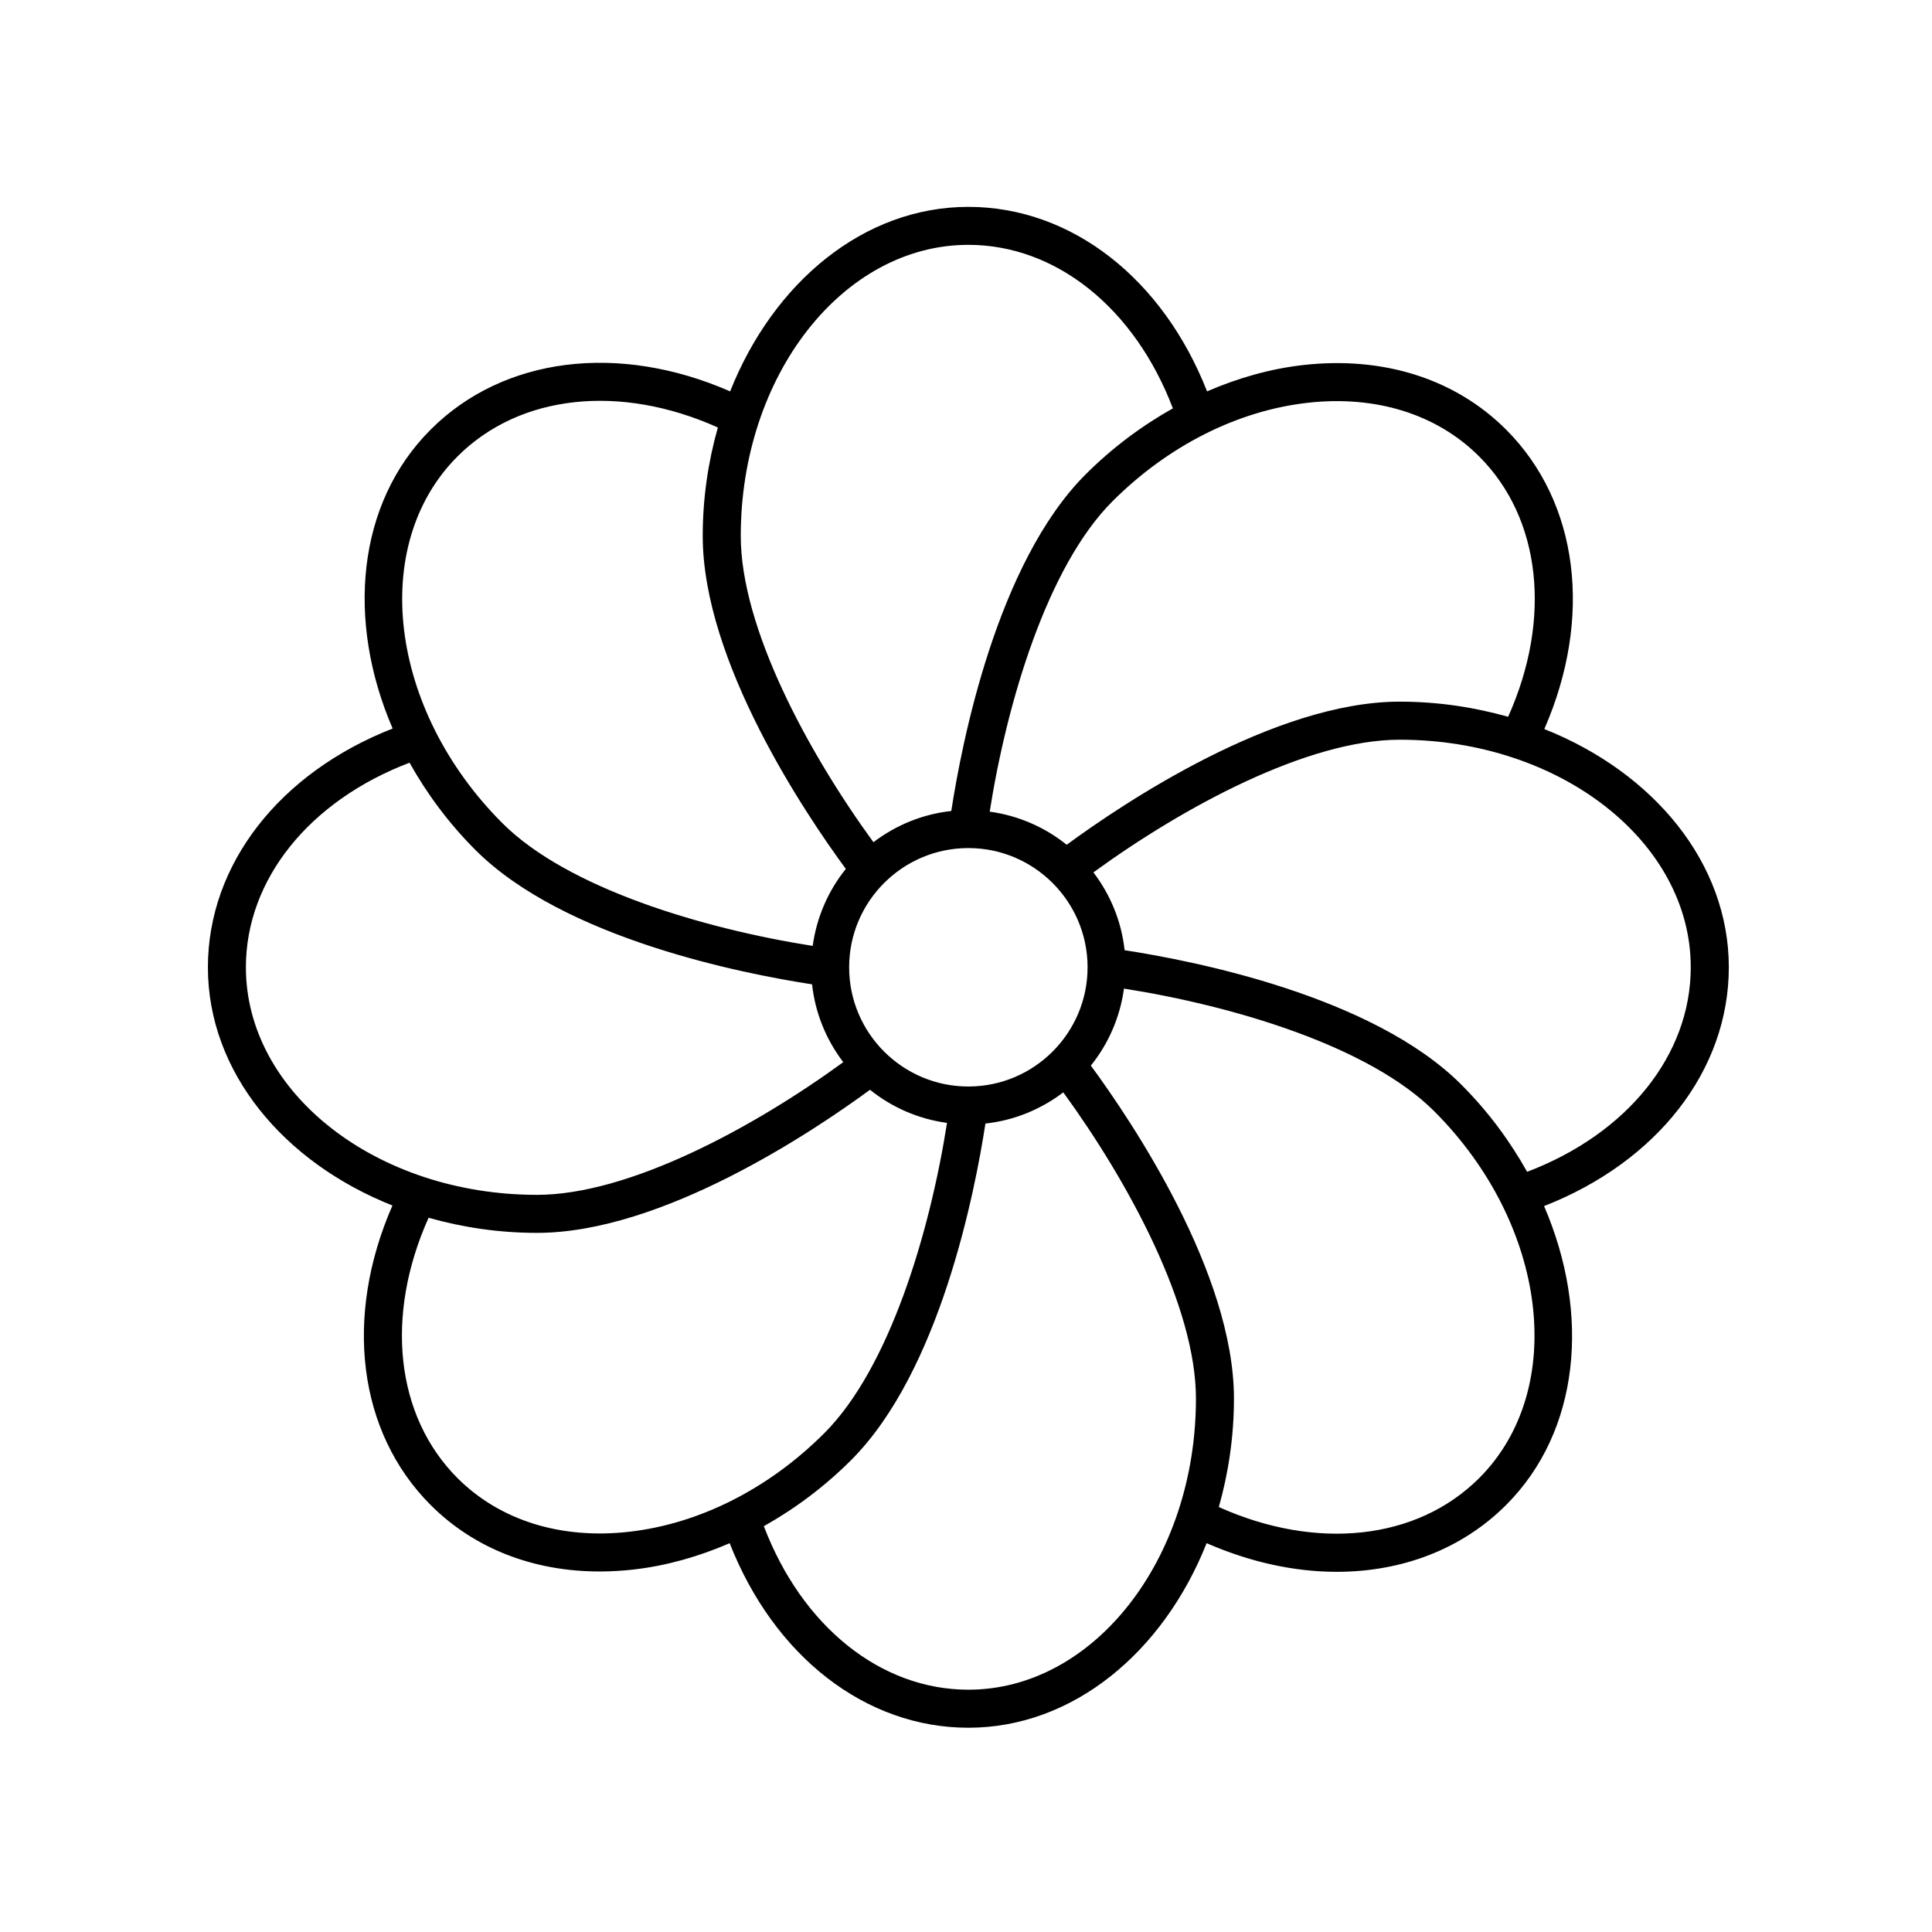
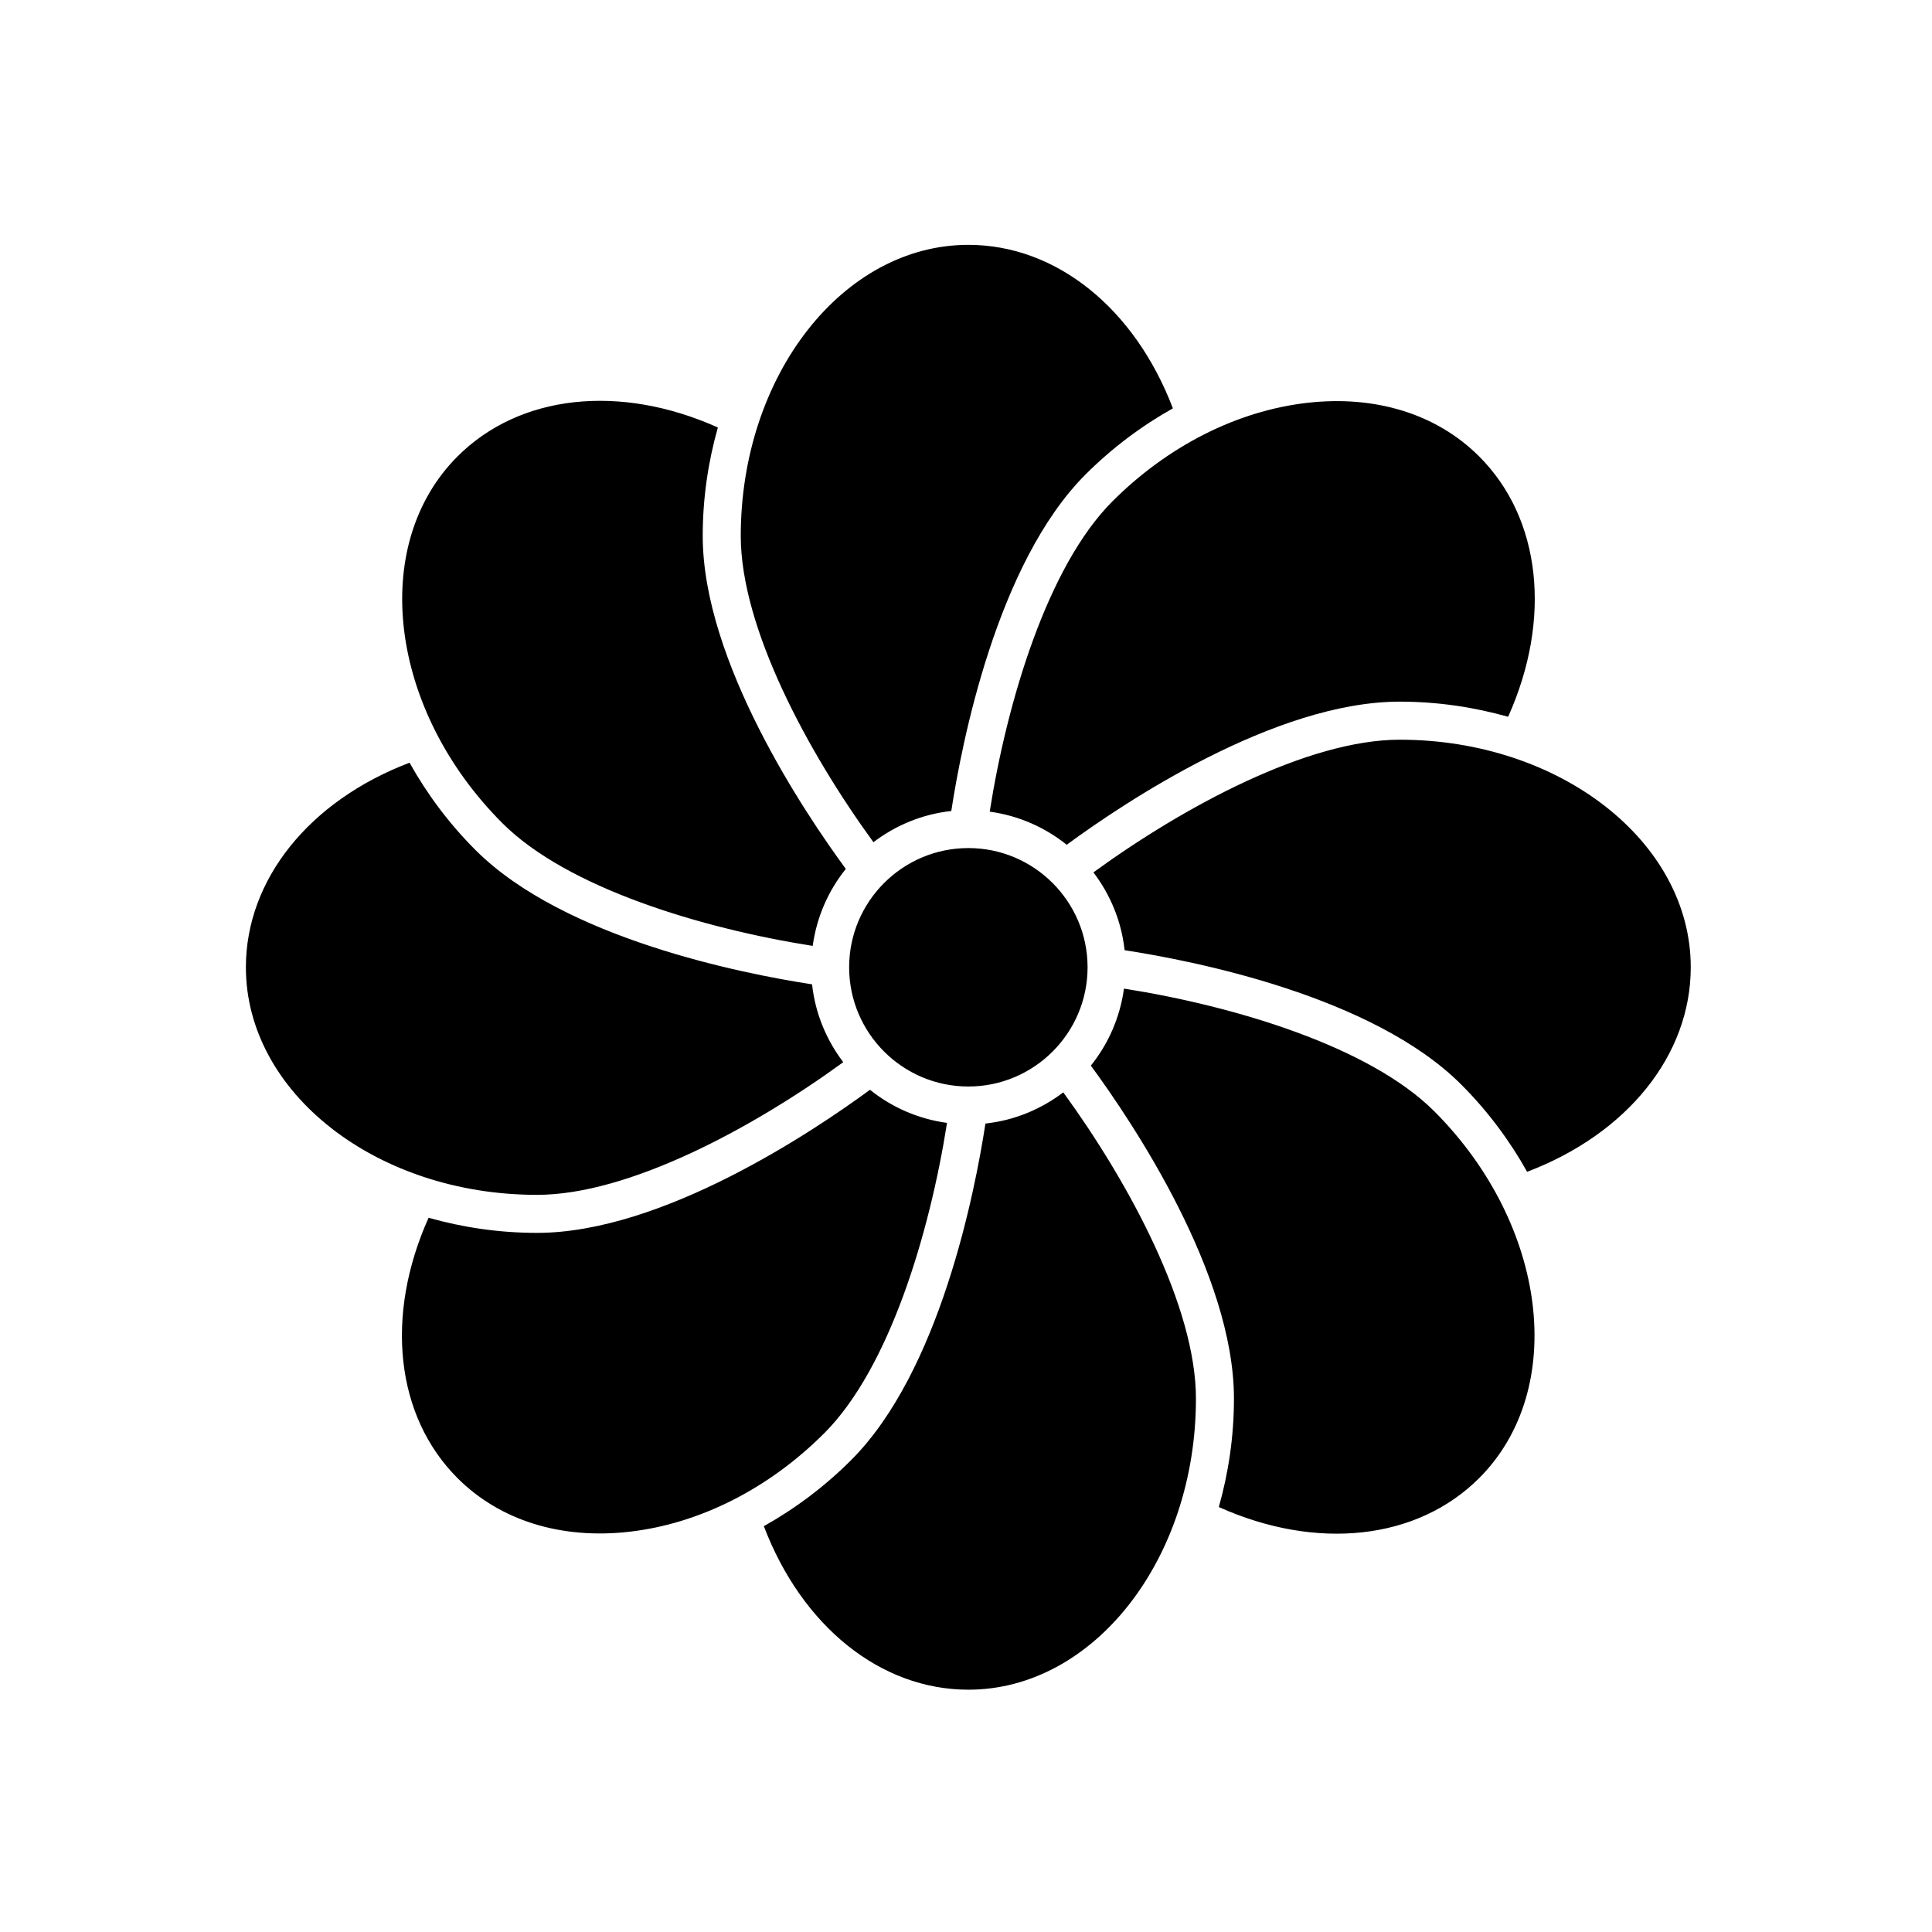
<svg xmlns="http://www.w3.org/2000/svg" fill="#000000" width="800px" height="800px" version="1.1" viewBox="144 144 512 512">
-   <path d="m248 463.47c-12.898 29.477-9.184 60.059 10.125 79.371 11.512 11.512 27.176 17.617 44.777 17.617 2.961 0 5.984-0.172 9.055-0.523 8.629-0.988 17.176-3.406 25.414-6.973 11.738 29.926 35.973 48.906 63.258 48.906 27.711 0 51.66-19.996 63.137-48.914 11.578 5.062 23.32 7.594 34.492 7.594 17.266 0 33.145-5.981 44.871-17.703 19.594-19.594 22.391-50.664 10.066-79.219 29.961-11.73 48.961-35.973 48.961-63.285 0-27.703-19.992-51.656-48.895-63.133 12.891-29.477 9.18-60.059-10.133-79.363-13.453-13.453-32.543-19.523-53.832-17.098-8.629 0.984-17.176 3.402-25.414 6.973-11.734-29.926-35.969-48.898-63.258-48.898-27.703 0-51.652 19.992-63.129 48.895-29.492-12.902-60.062-9.176-79.371 10.133-19.594 19.594-22.391 50.664-10.066 79.219-29.961 11.73-48.961 35.973-48.961 63.285 0.004 27.695 19.992 51.641 48.902 63.117zm62.809 86.457c-18.141 2.074-34.32-2.977-45.559-14.207-16.473-16.473-19.289-43.121-7.668-69 9.012 2.551 18.656 4.004 28.738 4.004 33.164 0 73.223-26.895 88.242-37.922 5.75 4.625 12.75 7.734 20.41 8.777-4.613 29.301-15.324 65.031-32.527 82.23-14.723 14.723-33.059 23.996-51.637 26.117zm89.816-181.18c17.422 0 31.594 14.172 31.594 31.594s-14.168 31.594-31.594 31.594c-17.426 0-31.594-14.168-31.594-31.594 0-17.426 14.172-31.594 31.594-31.594zm0 223.04c-23.285 0-44.109-16.832-54.199-43.332 8.273-4.644 16.105-10.484 23.145-17.523 23.449-23.449 32.762-70.82 35.578-89.18 7.703-0.836 14.762-3.805 20.633-8.266 17.457 23.98 35.156 56.828 35.156 81.16-0.004 42.535-27.059 77.141-60.312 77.141zm135.37-56.074c-16.469 16.465-43.117 19.285-68.996 7.668 2.551-9.012 4.012-18.66 4.012-28.742 0-33.188-26.949-73.293-37.922-88.242 4.625-5.75 7.727-12.75 8.777-20.41 29.297 4.613 65.031 15.324 82.238 32.52 30.07 30.09 35.406 73.695 11.891 97.207zm56.074-135.38c0 23.301-16.848 44.129-43.363 54.211-4.57-8.176-10.359-16.031-17.488-23.156-23.461-23.453-70.844-32.762-89.184-35.574-0.836-7.703-3.805-14.762-8.266-20.625 23.98-17.461 56.84-35.16 81.164-35.16 42.531 0 77.137 27.055 77.137 60.305zm-101.63-149.58c18.117-2.066 34.32 2.977 45.559 14.207 16.473 16.473 19.285 43.117 7.672 68.996-9.012-2.551-18.66-4.012-28.738-4.012-33.18 0-73.305 26.957-88.246 37.926-5.75-4.625-12.75-7.727-20.402-8.777 4.606-29.25 15.332-65.035 32.52-82.23 14.723-14.711 33.062-23.988 51.637-26.109zm-89.812-41.867c23.293 0 44.113 16.832 54.199 43.332-8.273 4.644-16.105 10.484-23.145 17.523-23.523 23.523-32.812 71.164-35.578 89.18-7.703 0.836-14.762 3.805-20.633 8.273-17.426-23.941-35.16-56.84-35.16-81.16 0.004-42.535 27.059-77.148 60.316-77.148zm-135.38 56.074c16.469-16.48 43.117-19.289 68.996-7.672-2.551 9.02-4.012 18.66-4.012 28.742 0 33.281 27.148 73.57 37.922 88.242-4.625 5.75-7.727 12.75-8.777 20.402-29.301-4.613-65.031-15.324-82.238-32.527-30.066-30.062-35.402-73.668-11.891-97.188zm-12.711 81.164c4.57 8.176 10.359 16.031 17.488 23.156 23.457 23.457 70.836 32.77 89.184 35.578 0.836 7.703 3.805 14.762 8.266 20.633-23.992 17.469-56.828 35.156-81.164 35.156-42.531 0-77.145-27.055-77.145-60.312 0.008-23.297 16.855-44.125 43.371-54.211z" />
+   <path d="m248 463.47zm62.809 86.457c-18.141 2.074-34.32-2.977-45.559-14.207-16.473-16.473-19.289-43.121-7.668-69 9.012 2.551 18.656 4.004 28.738 4.004 33.164 0 73.223-26.895 88.242-37.922 5.75 4.625 12.75 7.734 20.41 8.777-4.613 29.301-15.324 65.031-32.527 82.23-14.723 14.723-33.059 23.996-51.637 26.117zm89.816-181.18c17.422 0 31.594 14.172 31.594 31.594s-14.168 31.594-31.594 31.594c-17.426 0-31.594-14.168-31.594-31.594 0-17.426 14.172-31.594 31.594-31.594zm0 223.04c-23.285 0-44.109-16.832-54.199-43.332 8.273-4.644 16.105-10.484 23.145-17.523 23.449-23.449 32.762-70.82 35.578-89.18 7.703-0.836 14.762-3.805 20.633-8.266 17.457 23.98 35.156 56.828 35.156 81.16-0.004 42.535-27.059 77.141-60.312 77.141zm135.37-56.074c-16.469 16.465-43.117 19.285-68.996 7.668 2.551-9.012 4.012-18.66 4.012-28.742 0-33.188-26.949-73.293-37.922-88.242 4.625-5.75 7.727-12.75 8.777-20.41 29.297 4.613 65.031 15.324 82.238 32.52 30.07 30.09 35.406 73.695 11.891 97.207zm56.074-135.38c0 23.301-16.848 44.129-43.363 54.211-4.57-8.176-10.359-16.031-17.488-23.156-23.461-23.453-70.844-32.762-89.184-35.574-0.836-7.703-3.805-14.762-8.266-20.625 23.98-17.461 56.84-35.16 81.164-35.16 42.531 0 77.137 27.055 77.137 60.305zm-101.63-149.58c18.117-2.066 34.32 2.977 45.559 14.207 16.473 16.473 19.285 43.117 7.672 68.996-9.012-2.551-18.66-4.012-28.738-4.012-33.18 0-73.305 26.957-88.246 37.926-5.75-4.625-12.75-7.727-20.402-8.777 4.606-29.25 15.332-65.035 32.52-82.23 14.723-14.711 33.062-23.988 51.637-26.109zm-89.812-41.867c23.293 0 44.113 16.832 54.199 43.332-8.273 4.644-16.105 10.484-23.145 17.523-23.523 23.523-32.812 71.164-35.578 89.18-7.703 0.836-14.762 3.805-20.633 8.273-17.426-23.941-35.16-56.84-35.16-81.16 0.004-42.535 27.059-77.148 60.316-77.148zm-135.38 56.074c16.469-16.48 43.117-19.289 68.996-7.672-2.551 9.02-4.012 18.66-4.012 28.742 0 33.281 27.148 73.57 37.922 88.242-4.625 5.75-7.727 12.75-8.777 20.402-29.301-4.613-65.031-15.324-82.238-32.527-30.066-30.062-35.402-73.668-11.891-97.188zm-12.711 81.164c4.57 8.176 10.359 16.031 17.488 23.156 23.457 23.457 70.836 32.77 89.184 35.578 0.836 7.703 3.805 14.762 8.266 20.633-23.992 17.469-56.828 35.156-81.164 35.156-42.531 0-77.145-27.055-77.145-60.312 0.008-23.297 16.855-44.125 43.371-54.211z" />
</svg>